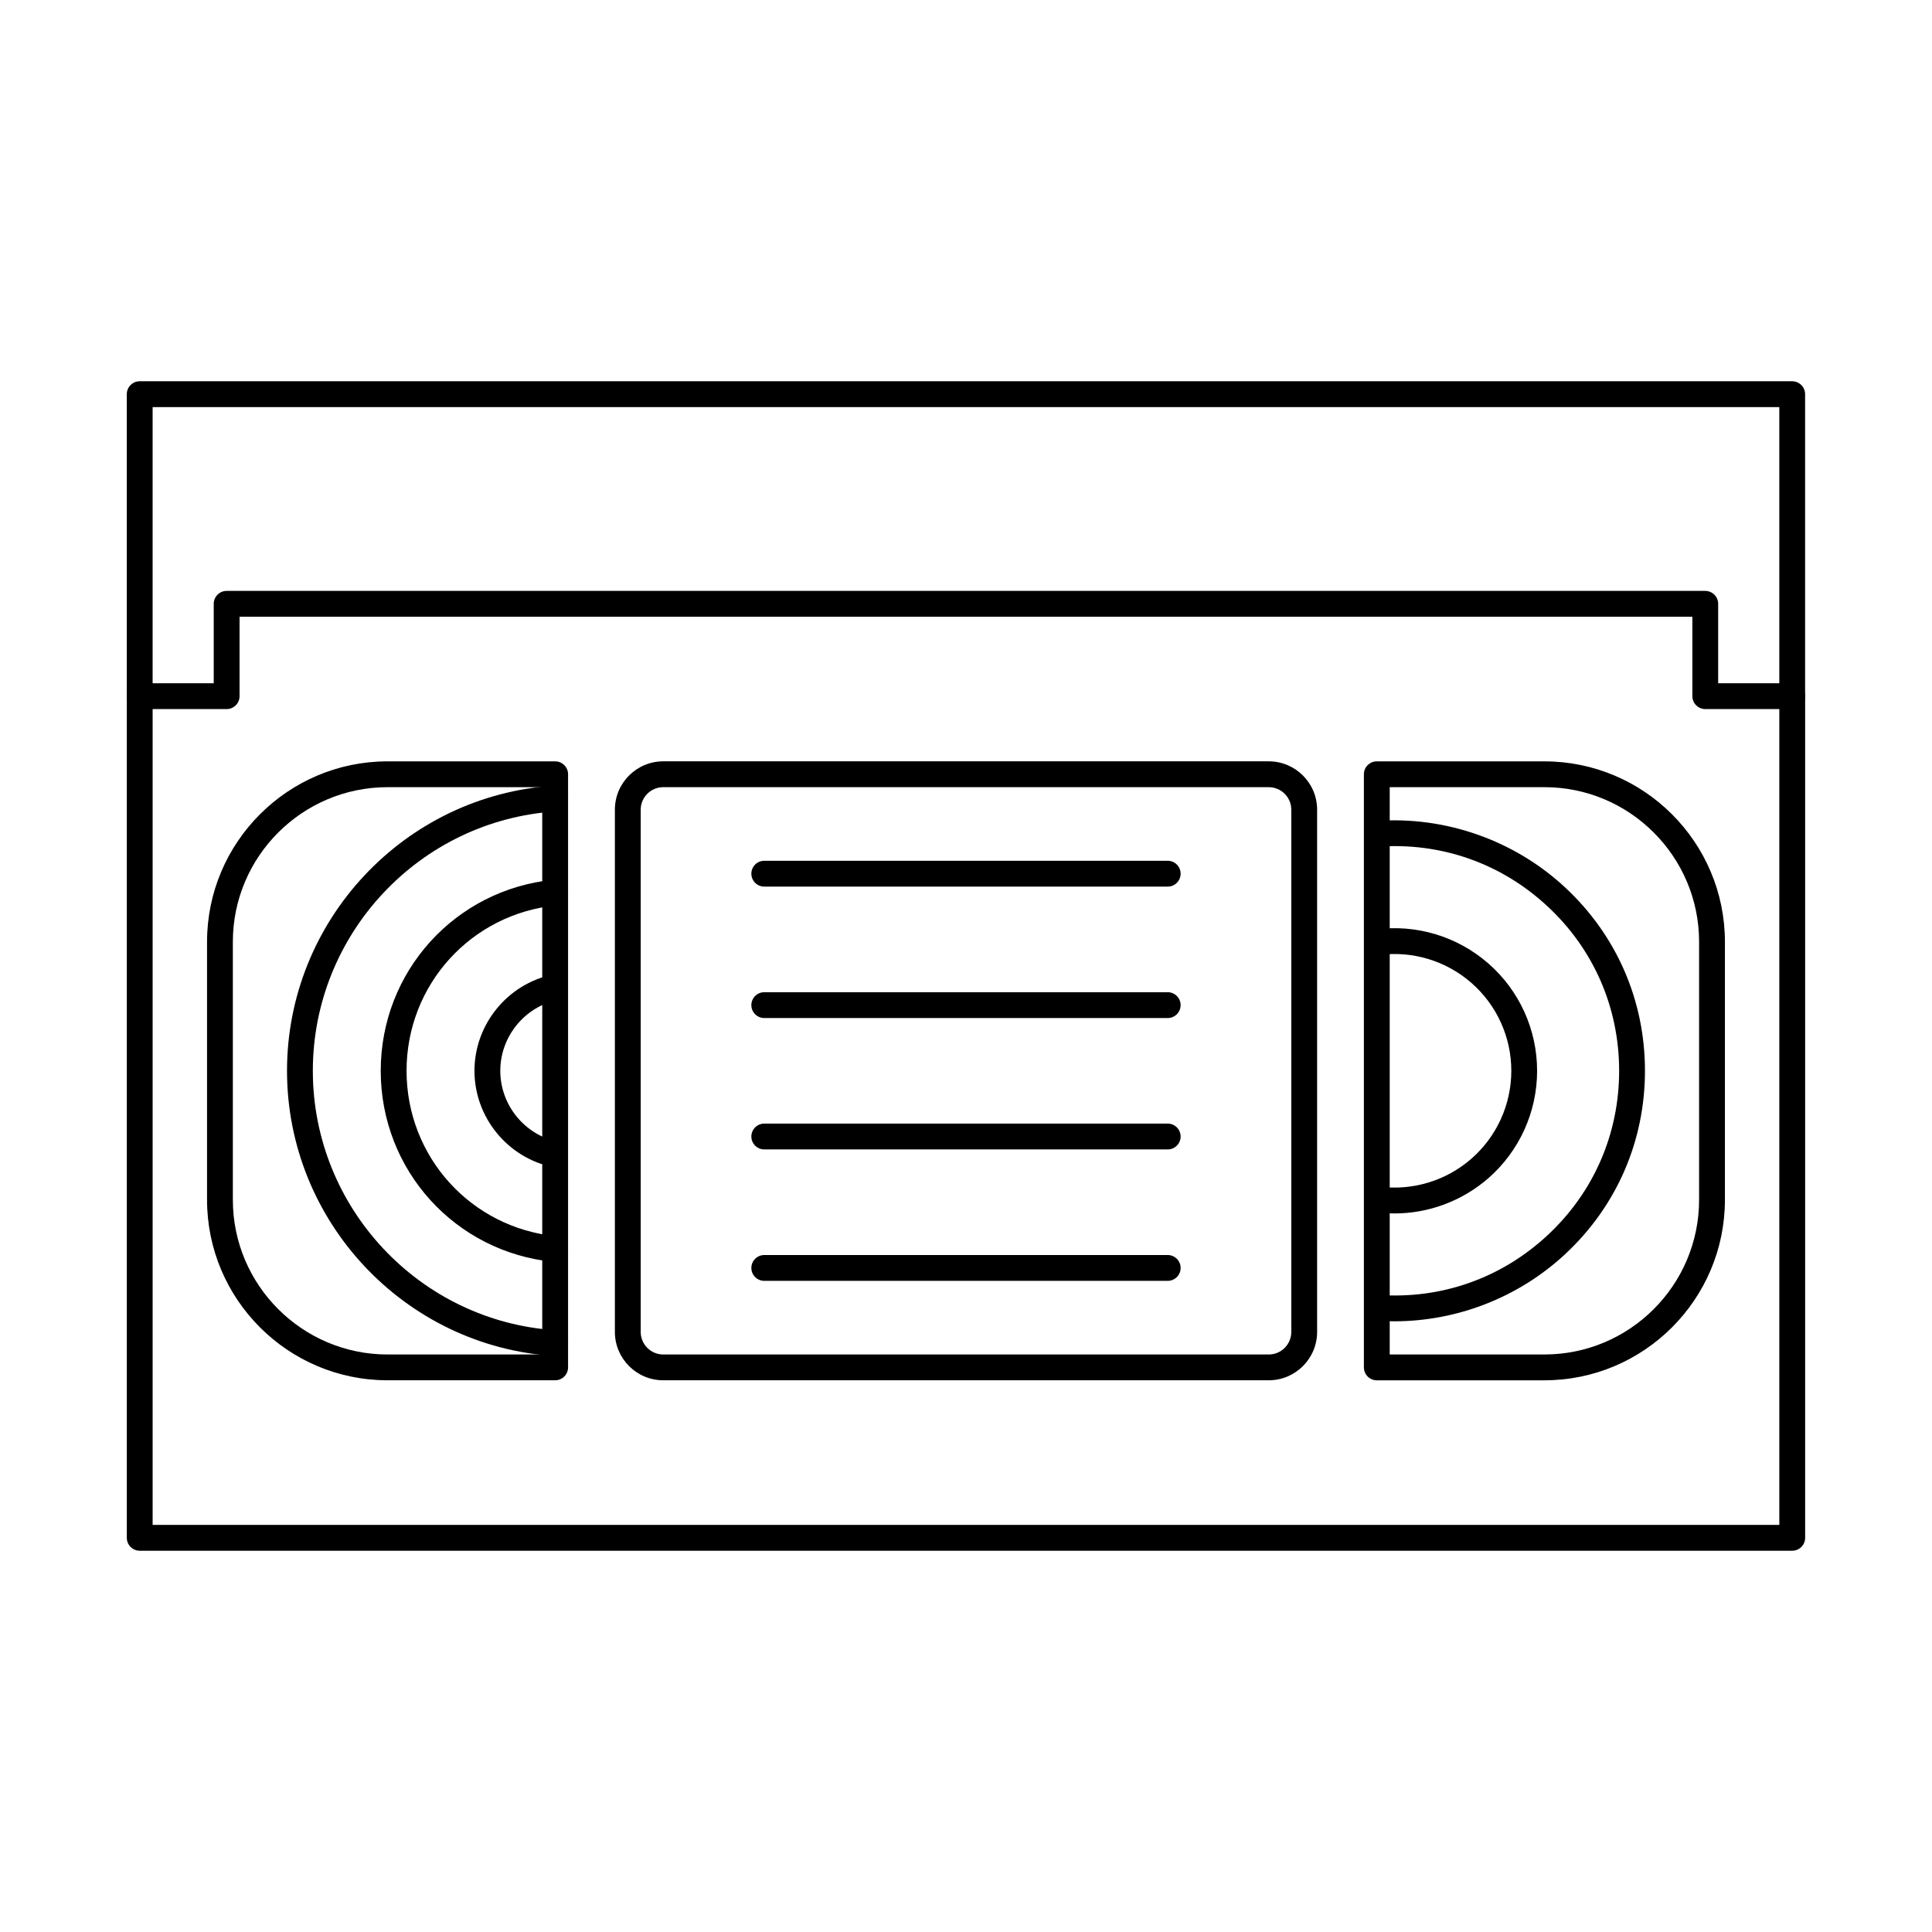
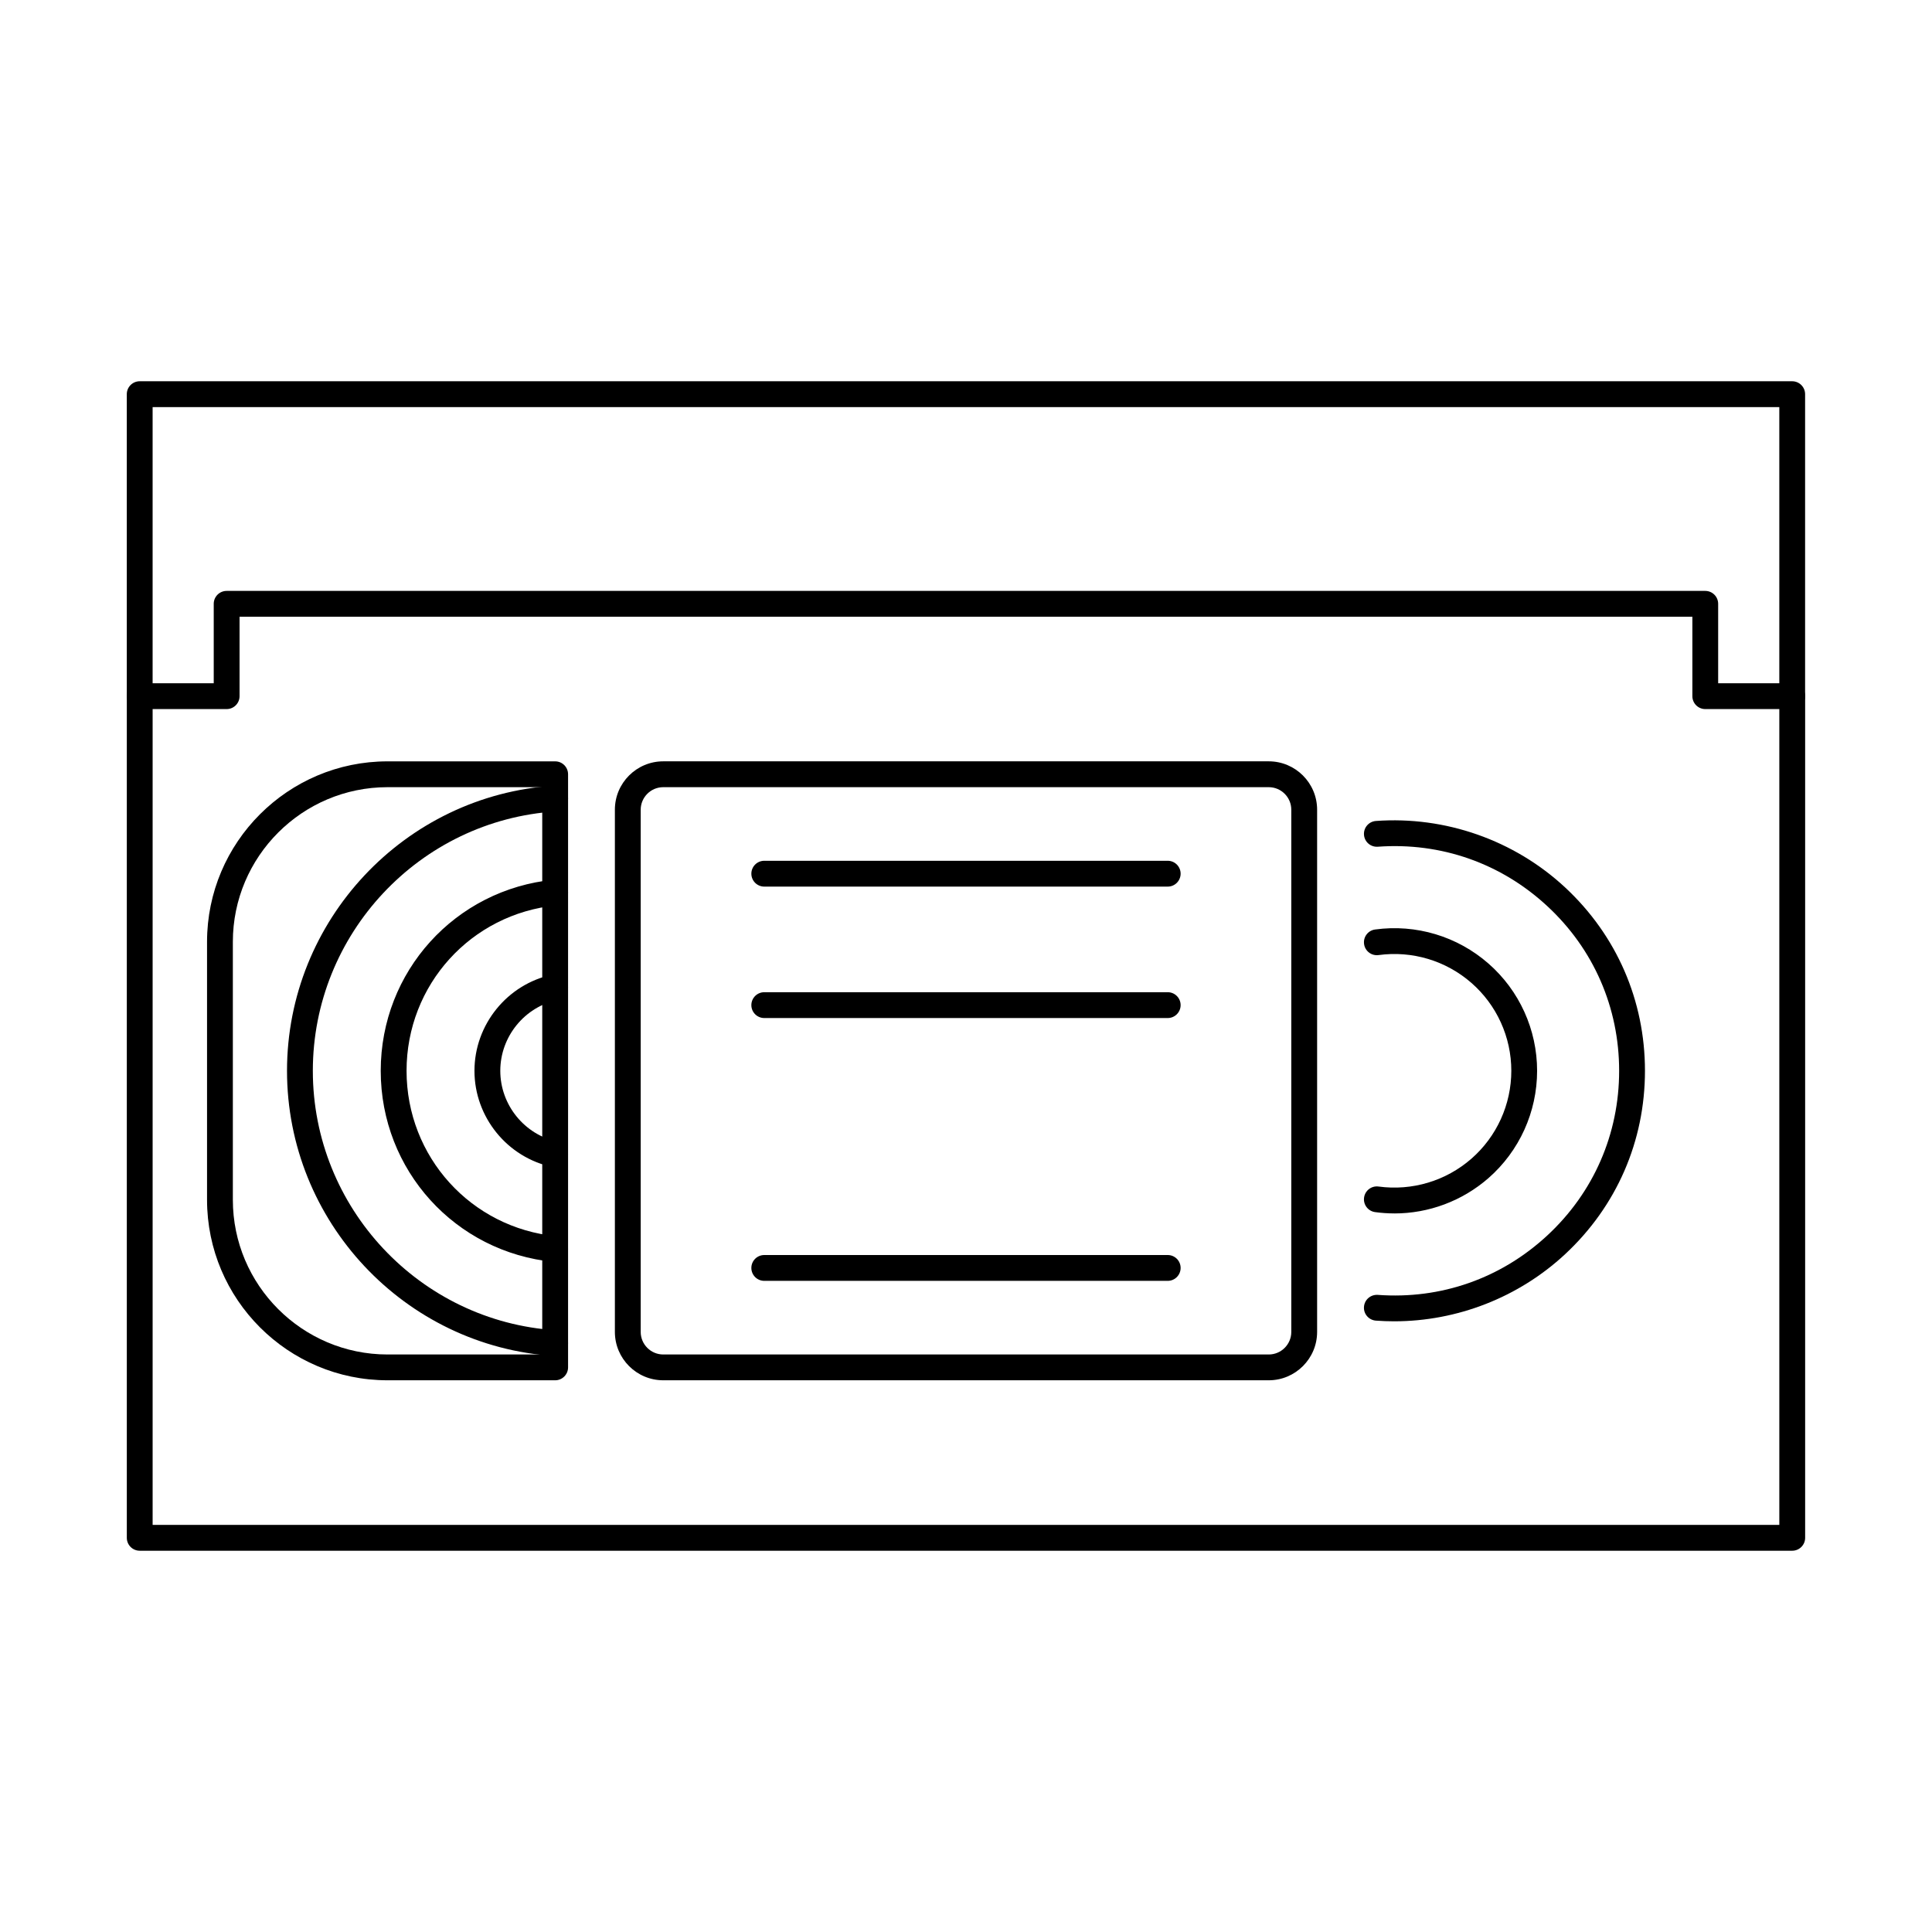
<svg xmlns="http://www.w3.org/2000/svg" fill="#000000" width="800px" height="800px" version="1.1" viewBox="144 144 512 512">
  <g fill-rule="evenodd">
    <path d="m618.96 554.96h-437.93c-1.887 0-3.422-1.531-3.422-3.422v-223.05c0-1.891 1.531-3.422 3.418-3.422 1.891 0 3.422 1.531 3.422 3.422v219.62h431.09v-219.62c0-1.891 1.531-3.422 3.422-3.422 1.891 0 3.422 1.531 3.422 3.422v223.05c0 1.887-1.535 3.422-3.422 3.422z" />
    <path d="m599.34 325.07h16.195v-73.188h-431.09v73.188h16.195v-21.051c0-1.891 1.531-3.422 3.422-3.422h391.85c1.887 0 3.418 1.531 3.418 3.422v21.051zm19.617 6.844h-23.039c-1.887 0-3.422-1.531-3.422-3.422v-21.051h-385.01v21.051c0 1.887-1.531 3.422-3.422 3.422h-23.039c-1.887 0-3.422-1.531-3.422-3.422v-80.031c0-1.887 1.531-3.422 3.418-3.422h437.93c1.887 0 3.422 1.531 3.422 3.422v80.031c0 1.887-1.535 3.422-3.422 3.422z" />
    <path d="m291.12 503.36c-0.07 0-0.145 0-0.223-0.008-39.727-2.531-70.836-35.727-70.836-75.574 0-39.84 31.109-73.035 70.836-75.566 1.871-0.133 3.512 1.309 3.637 3.188 0.117 1.887-1.309 3.512-3.199 3.637-36.137 2.297-64.43 32.5-64.43 68.742 0 36.25 28.293 66.445 64.43 68.75 1.891 0.117 3.312 1.746 3.199 3.637-0.113 1.809-1.621 3.199-3.414 3.199z" />
    <path d="m291.12 478.44c-0.105 0-0.223-0.008-0.34-0.016-26.156-2.559-45.883-24.32-45.883-50.648 0-26.309 19.727-48.082 45.883-50.641 1.879-0.195 3.555 1.195 3.742 3.074 0.18 1.879-1.191 3.555-3.074 3.734-22.637 2.219-39.707 21.062-39.707 43.832 0 22.781 17.07 41.633 39.707 43.84 1.883 0.18 3.25 1.852 3.074 3.734-0.176 1.773-1.664 3.09-3.402 3.09z" />
    <path d="m291.12 453.34c-0.23 0-0.473-0.027-0.703-0.07-11.98-2.512-20.68-13.23-20.68-25.496 0-12.25 8.695-22.969 20.68-25.488 1.844-0.383 3.66 0.793 4.043 2.644 0.395 1.844-0.793 3.66-2.637 4.055-8.836 1.852-15.242 9.754-15.242 18.789 0 9.043 6.406 16.945 15.234 18.797 1.852 0.391 3.039 2.199 2.644 4.055-0.34 1.613-1.754 2.719-3.34 2.719z" />
    <path d="m513.46 494.16c-1.613 0-3.227-0.062-4.84-0.18-1.879-0.145-3.297-1.781-3.152-3.66 0.137-1.891 1.773-3.289 3.66-3.164 16.723 1.23 32.688-4.375 44.965-15.785 12.25-11.379 18.996-26.859 18.996-43.602 0-16.723-6.734-32.207-18.984-43.582-12.27-11.414-28.242-17.016-44.973-15.797-1.887 0.133-3.527-1.273-3.66-3.164-0.141-1.879 1.273-3.519 3.152-3.66 18.383-1.336 36.66 5.078 50.141 17.605 13.656 12.695 21.168 29.953 21.168 48.598 0 18.664-7.519 35.922-21.176 48.617-12.301 11.43-28.59 17.773-45.293 17.773z" />
    <path d="m513.52 465.57c-1.695 0-3.398-0.117-5.098-0.348-1.871-0.25-3.188-1.977-2.93-3.848 0.25-1.871 1.977-3.188 3.848-2.93 8.883 1.203 17.844-1.48 24.598-7.379 6.719-5.871 10.574-14.363 10.574-23.297 0-8.938-3.859-17.426-10.582-23.297-6.746-5.891-15.707-8.578-24.59-7.367-1.871 0.258-3.598-1.059-3.848-2.93-0.258-1.871 1.051-3.598 2.93-3.848 10.836-1.48 21.773 1.801 30.008 9 8.215 7.172 12.918 17.543 12.918 28.445 0 10.914-4.703 21.285-12.91 28.457-6.949 6.059-15.812 9.348-24.918 9.348z" />
    <path d="m246.7 352.61c-22.602 0-40.992 18.387-40.992 40.992v68.359c0 22.602 18.387 40.992 40.992 40.992h41v-150.34h-41zm44.422 157.18h-44.422c-26.371 0-47.832-21.453-47.832-47.832v-68.359c0-26.379 21.461-47.832 47.832-47.832h44.422c1.891 0 3.422 1.531 3.422 3.422v157.18c0 1.887-1.535 3.422-3.422 3.422z" />
-     <path d="m512.29 502.95h41c22.602 0 40.988-18.387 40.988-40.992v-68.359c0-22.602-18.391-40.992-40.992-40.992h-40.996zm41 6.844h-44.422c-1.887 0-3.422-1.531-3.422-3.422v-157.18c0-1.887 1.531-3.422 3.422-3.422h44.422c26.371 0 47.832 21.453 47.832 47.832v68.359c0 26.379-21.461 47.832-47.832 47.832z" />
    <path d="m319.77 352.61c-3.297 0-5.977 2.684-5.977 5.977v138.39c0 3.297 2.68 5.977 5.977 5.977h160.46c3.297 0 5.977-2.68 5.977-5.977v-138.39c0-3.297-2.68-5.977-5.977-5.977zm160.46 157.18h-160.46c-7.074 0-12.82-5.754-12.82-12.82v-138.39c0-7.074 5.746-12.82 12.82-12.82h160.46c7.074 0 12.82 5.746 12.82 12.82v138.39c0 7.062-5.746 12.82-12.82 12.82z" />
    <path d="m453.46 378.96h-106.92c-1.887 0-3.422-1.531-3.422-3.422 0-1.891 1.531-3.422 3.422-3.422h106.92c1.887 0 3.418 1.531 3.418 3.422 0 1.887-1.531 3.422-3.418 3.422z" />
    <path d="m453.46 413.79h-106.92c-1.887 0-3.422-1.531-3.422-3.422s1.531-3.422 3.422-3.422h106.92c1.887 0 3.418 1.531 3.418 3.422 0 1.887-1.531 3.422-3.418 3.422z" />
-     <path d="m453.46 448.61h-106.92c-1.887 0-3.422-1.531-3.422-3.422s1.531-3.422 3.422-3.422h106.92c1.887 0 3.418 1.531 3.418 3.422 0 1.887-1.531 3.422-3.418 3.422z" />
    <path d="m453.46 483.44h-106.92c-1.887 0-3.422-1.531-3.422-3.422 0-1.898 1.531-3.422 3.422-3.422h106.92c1.887 0 3.418 1.523 3.418 3.422 0 1.887-1.531 3.422-3.418 3.422z" />
  </g>
</svg>